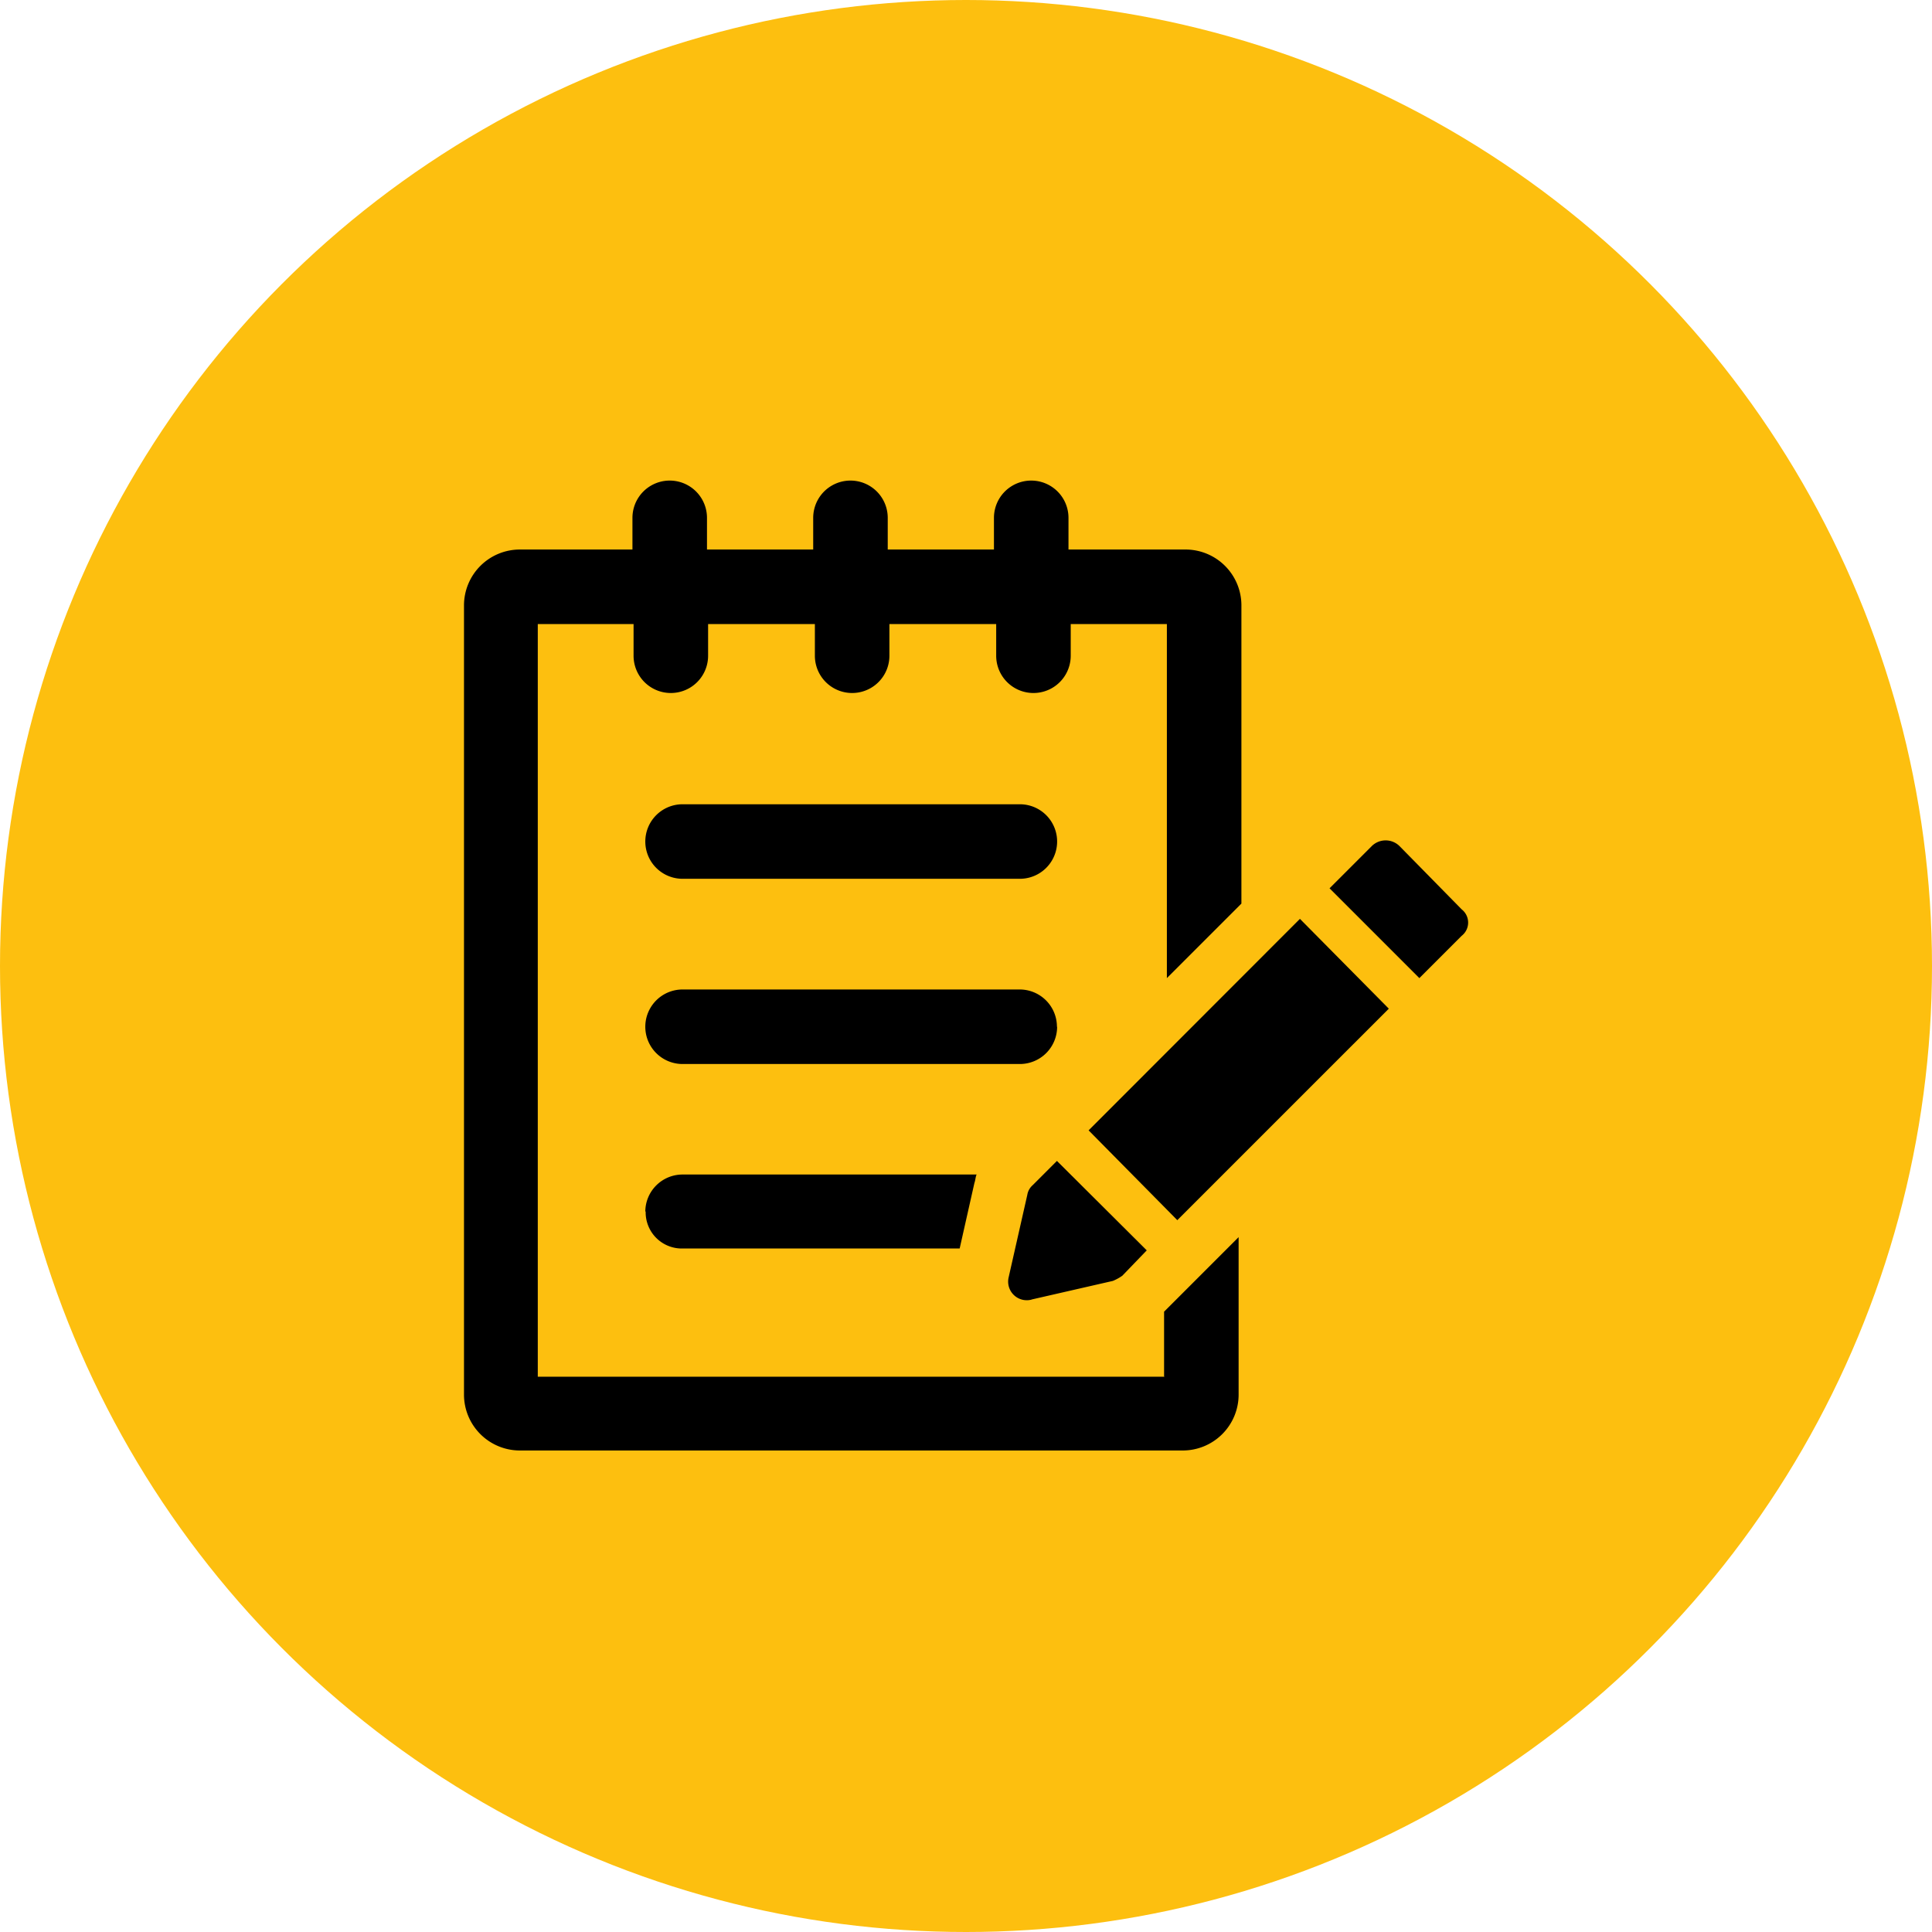
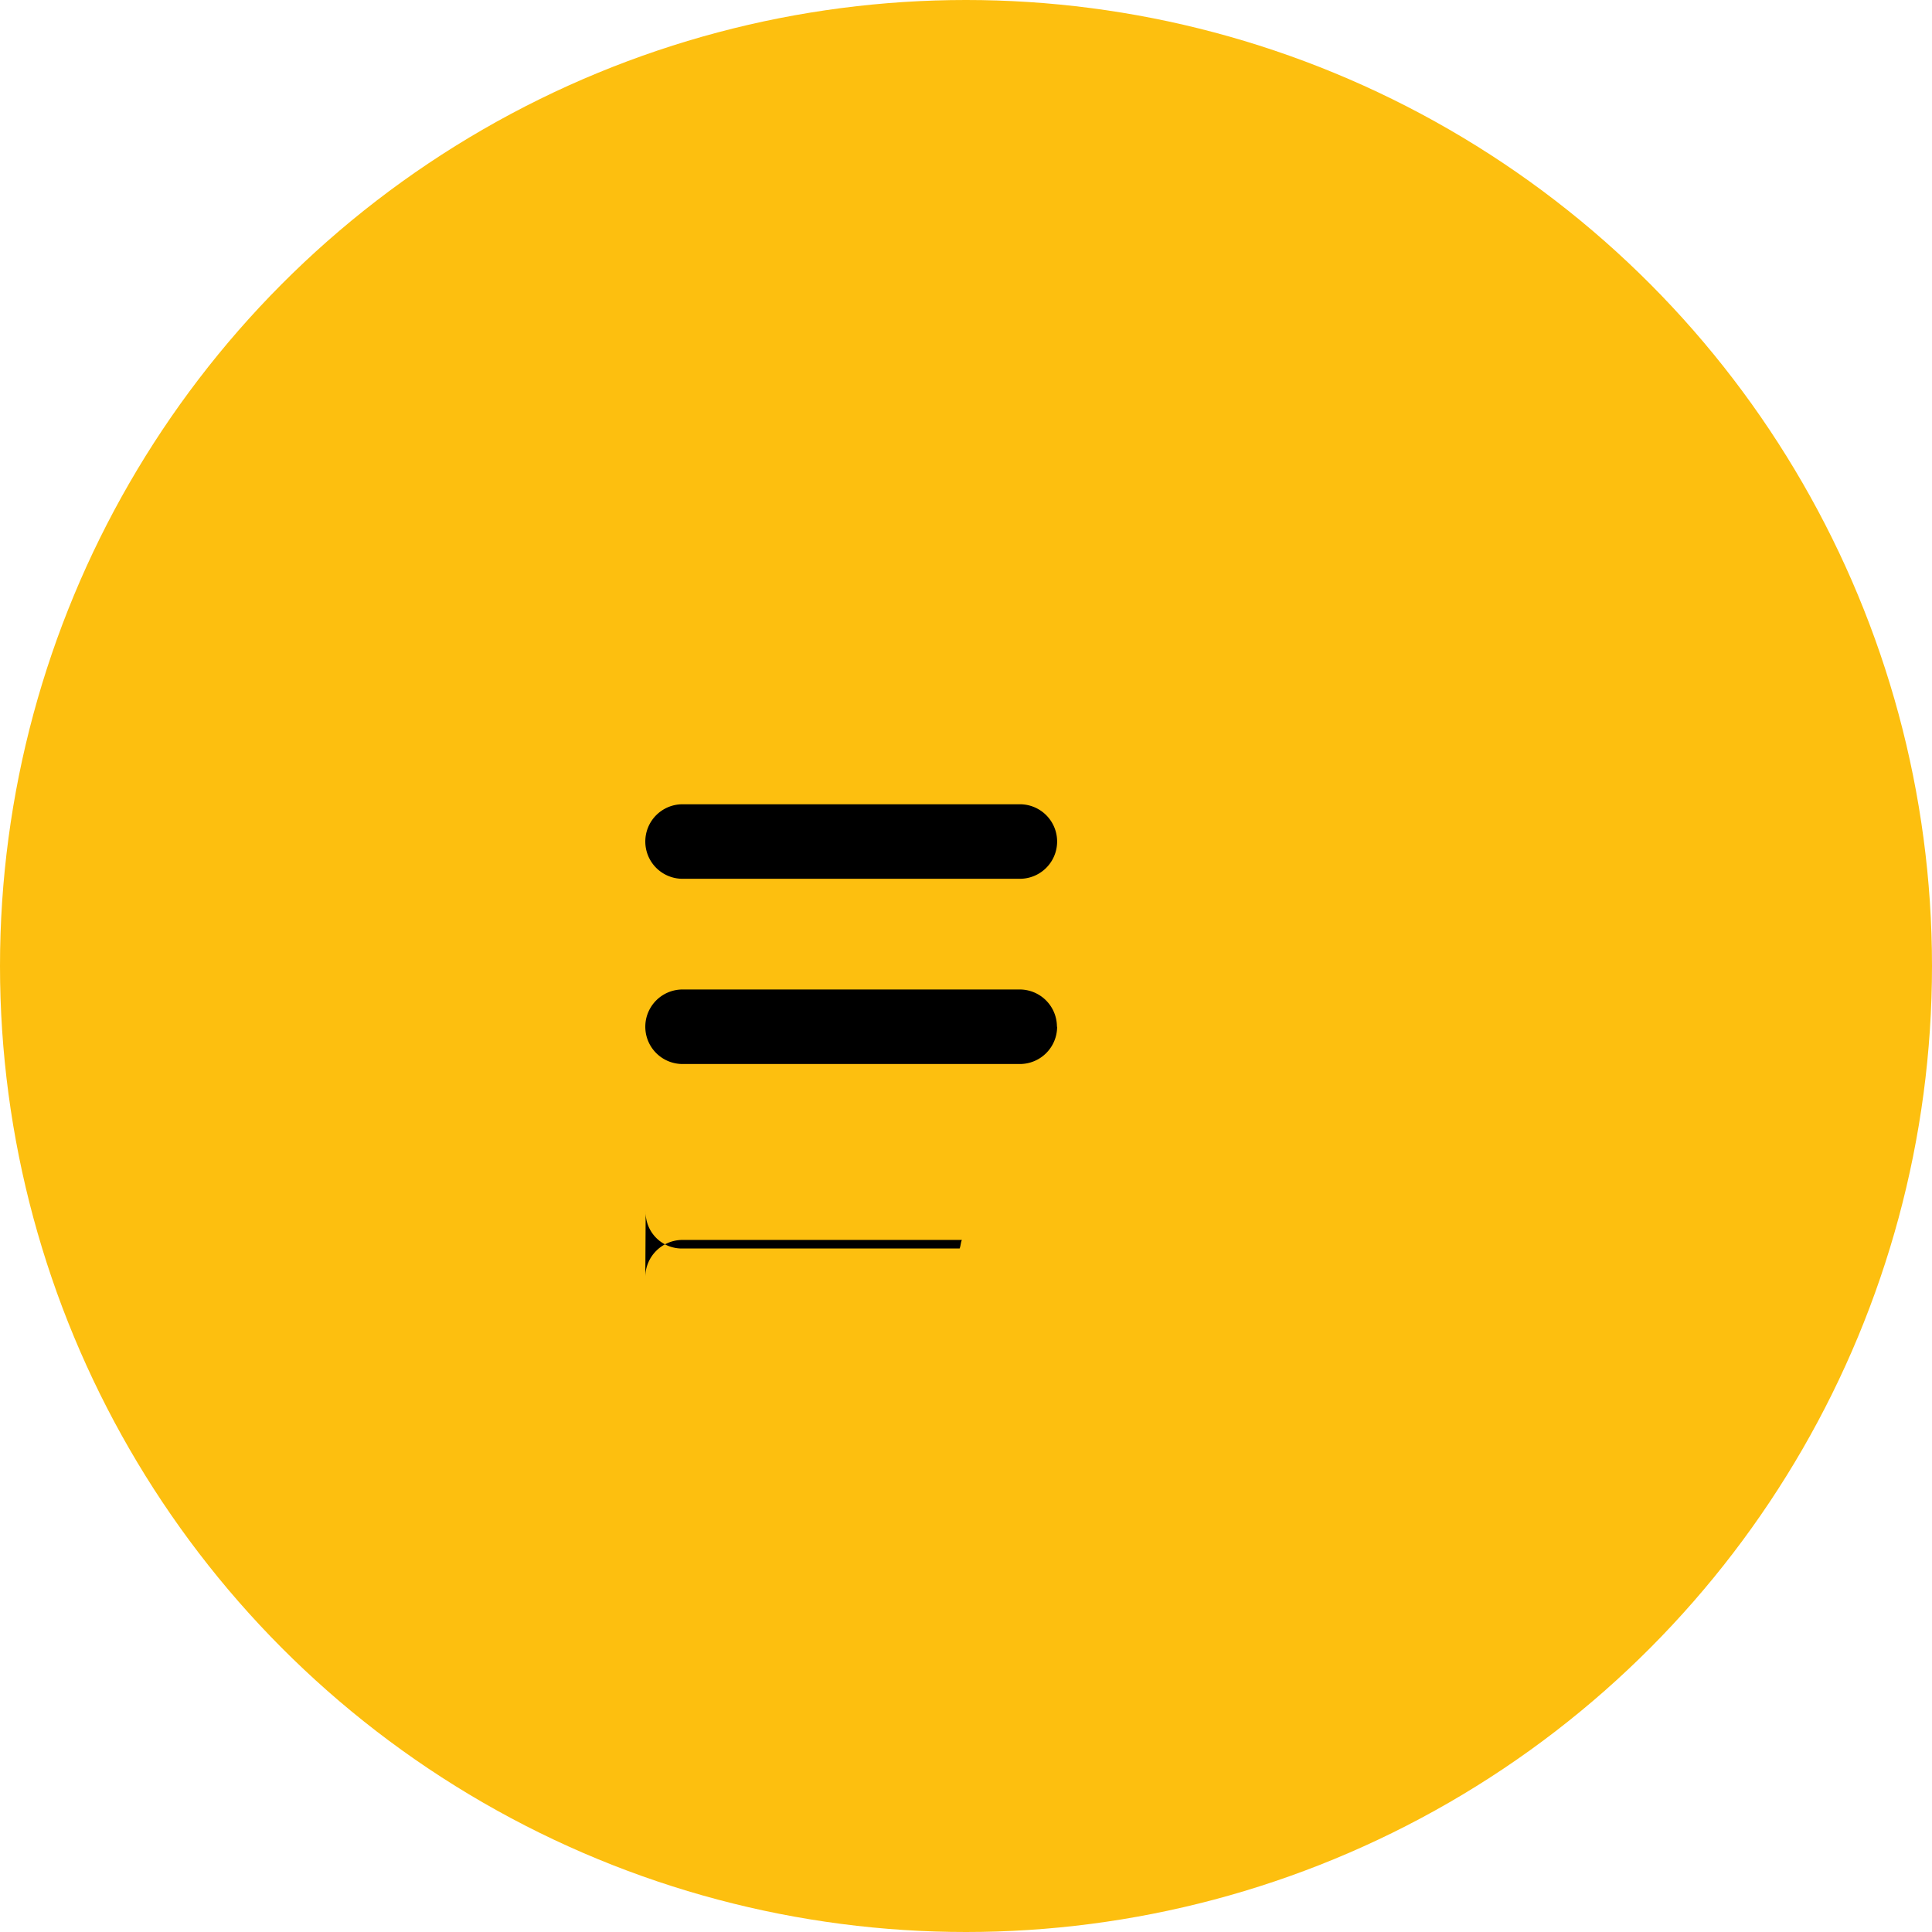
<svg xmlns="http://www.w3.org/2000/svg" viewBox="0 0 103.68 103.68">
  <g id="Layer_2" data-name="Layer 2">
    <g id="Layer_1-2" data-name="Layer 1">
      <circle id="Ellipse_6" data-name="Ellipse 6" cx="51.84" cy="51.84" r="51.84" style="fill:#fdbf0f" />
-       <path d="M62.45,73.88H28.86V33.49H34v1.7a2,2,0,0,0,4,0v-1.7h5.73v1.7a2,2,0,0,0,4,0v-1.7h5.73v1.7a2,2,0,0,0,4,0v-1.7h5.16v19l4-4v-16a3,3,0,0,0-3-3H57.34v-1.7a2,2,0,0,0-4,0v1.7H47.64v-1.7a2,2,0,0,0-4,0v1.7H37.94v-1.7a2,2,0,0,0-4,0v1.7H27.9a3,3,0,0,0-3,3V74.84a3,3,0,0,0,3,3H63.47a3,3,0,0,0,3-3V66.39l-4,4v3.52Z" />
      <path d="M56.72,55.1a2,2,0,0,0-2-2H36.63a2,2,0,0,0,0,4h18.1a2,2,0,0,0,2-2Z" />
      <path d="M36.63,47.16h18.1a2,2,0,1,0,0-4H36.63a2,2,0,0,0-2,2,2,2,0,0,0,2,2Z" />
-       <path d="M34.65,65a1.94,1.94,0,0,0,2,2H51.5l.79-3.51c.06-.17.06-.34.12-.46H36.63a2,2,0,0,0-2,2Z" />
-       <path d="M55.35,69.74l4.37-1a2.58,2.58,0,0,0,.51-.28l1.31-1.36L56.72,62.3l-1.31,1.31a.87.87,0,0,0-.28.51l-1,4.42a1,1,0,0,0,1.24,1.2Z" />
-       <path d="M58.42,60.66l4.76,4.82L74.53,54.13l-4.77-4.82Z" />
-       <path d="M78.44,48.8,75.1,45.4a1.06,1.06,0,0,0-1.48,0l-2.27,2.27,4.82,4.82,2.27-2.27a.9.9,0,0,0,0-1.42Z" />
+       <path d="M34.65,65a1.94,1.94,0,0,0,2,2H51.5c.06-.17.06-.34.12-.46H36.63a2,2,0,0,0-2,2Z" />
    </g>
  </g>
</svg>